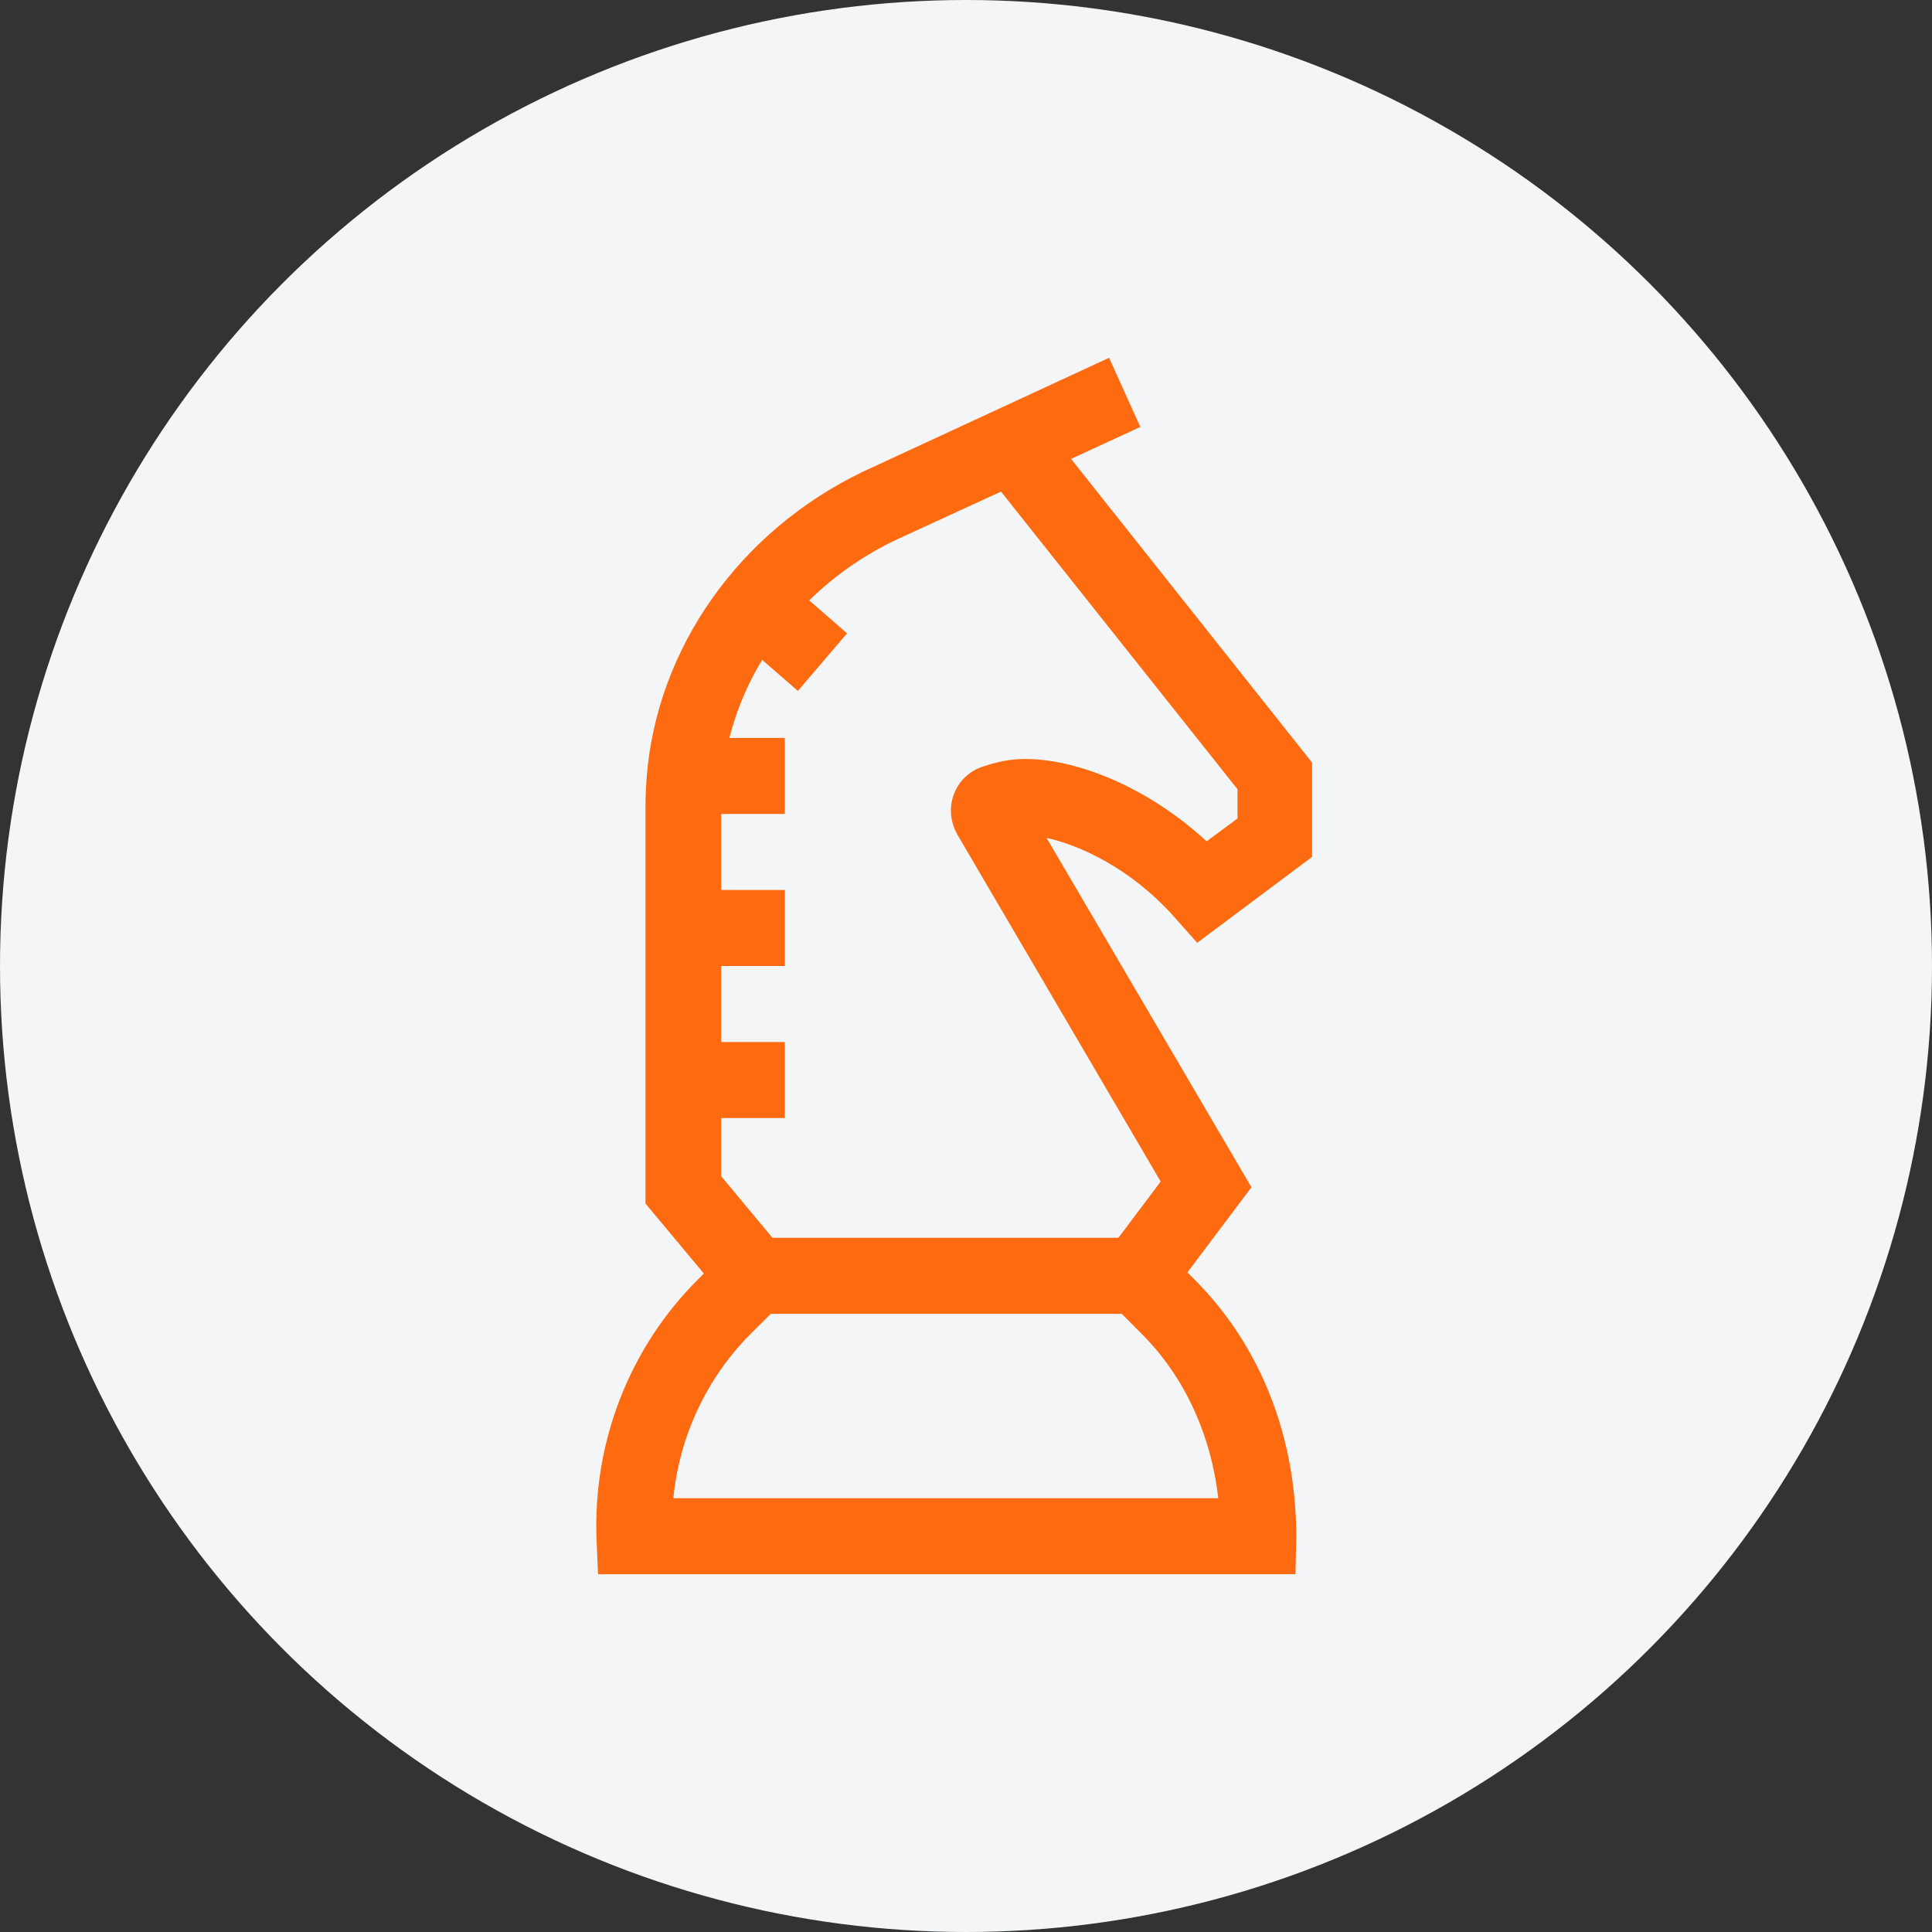
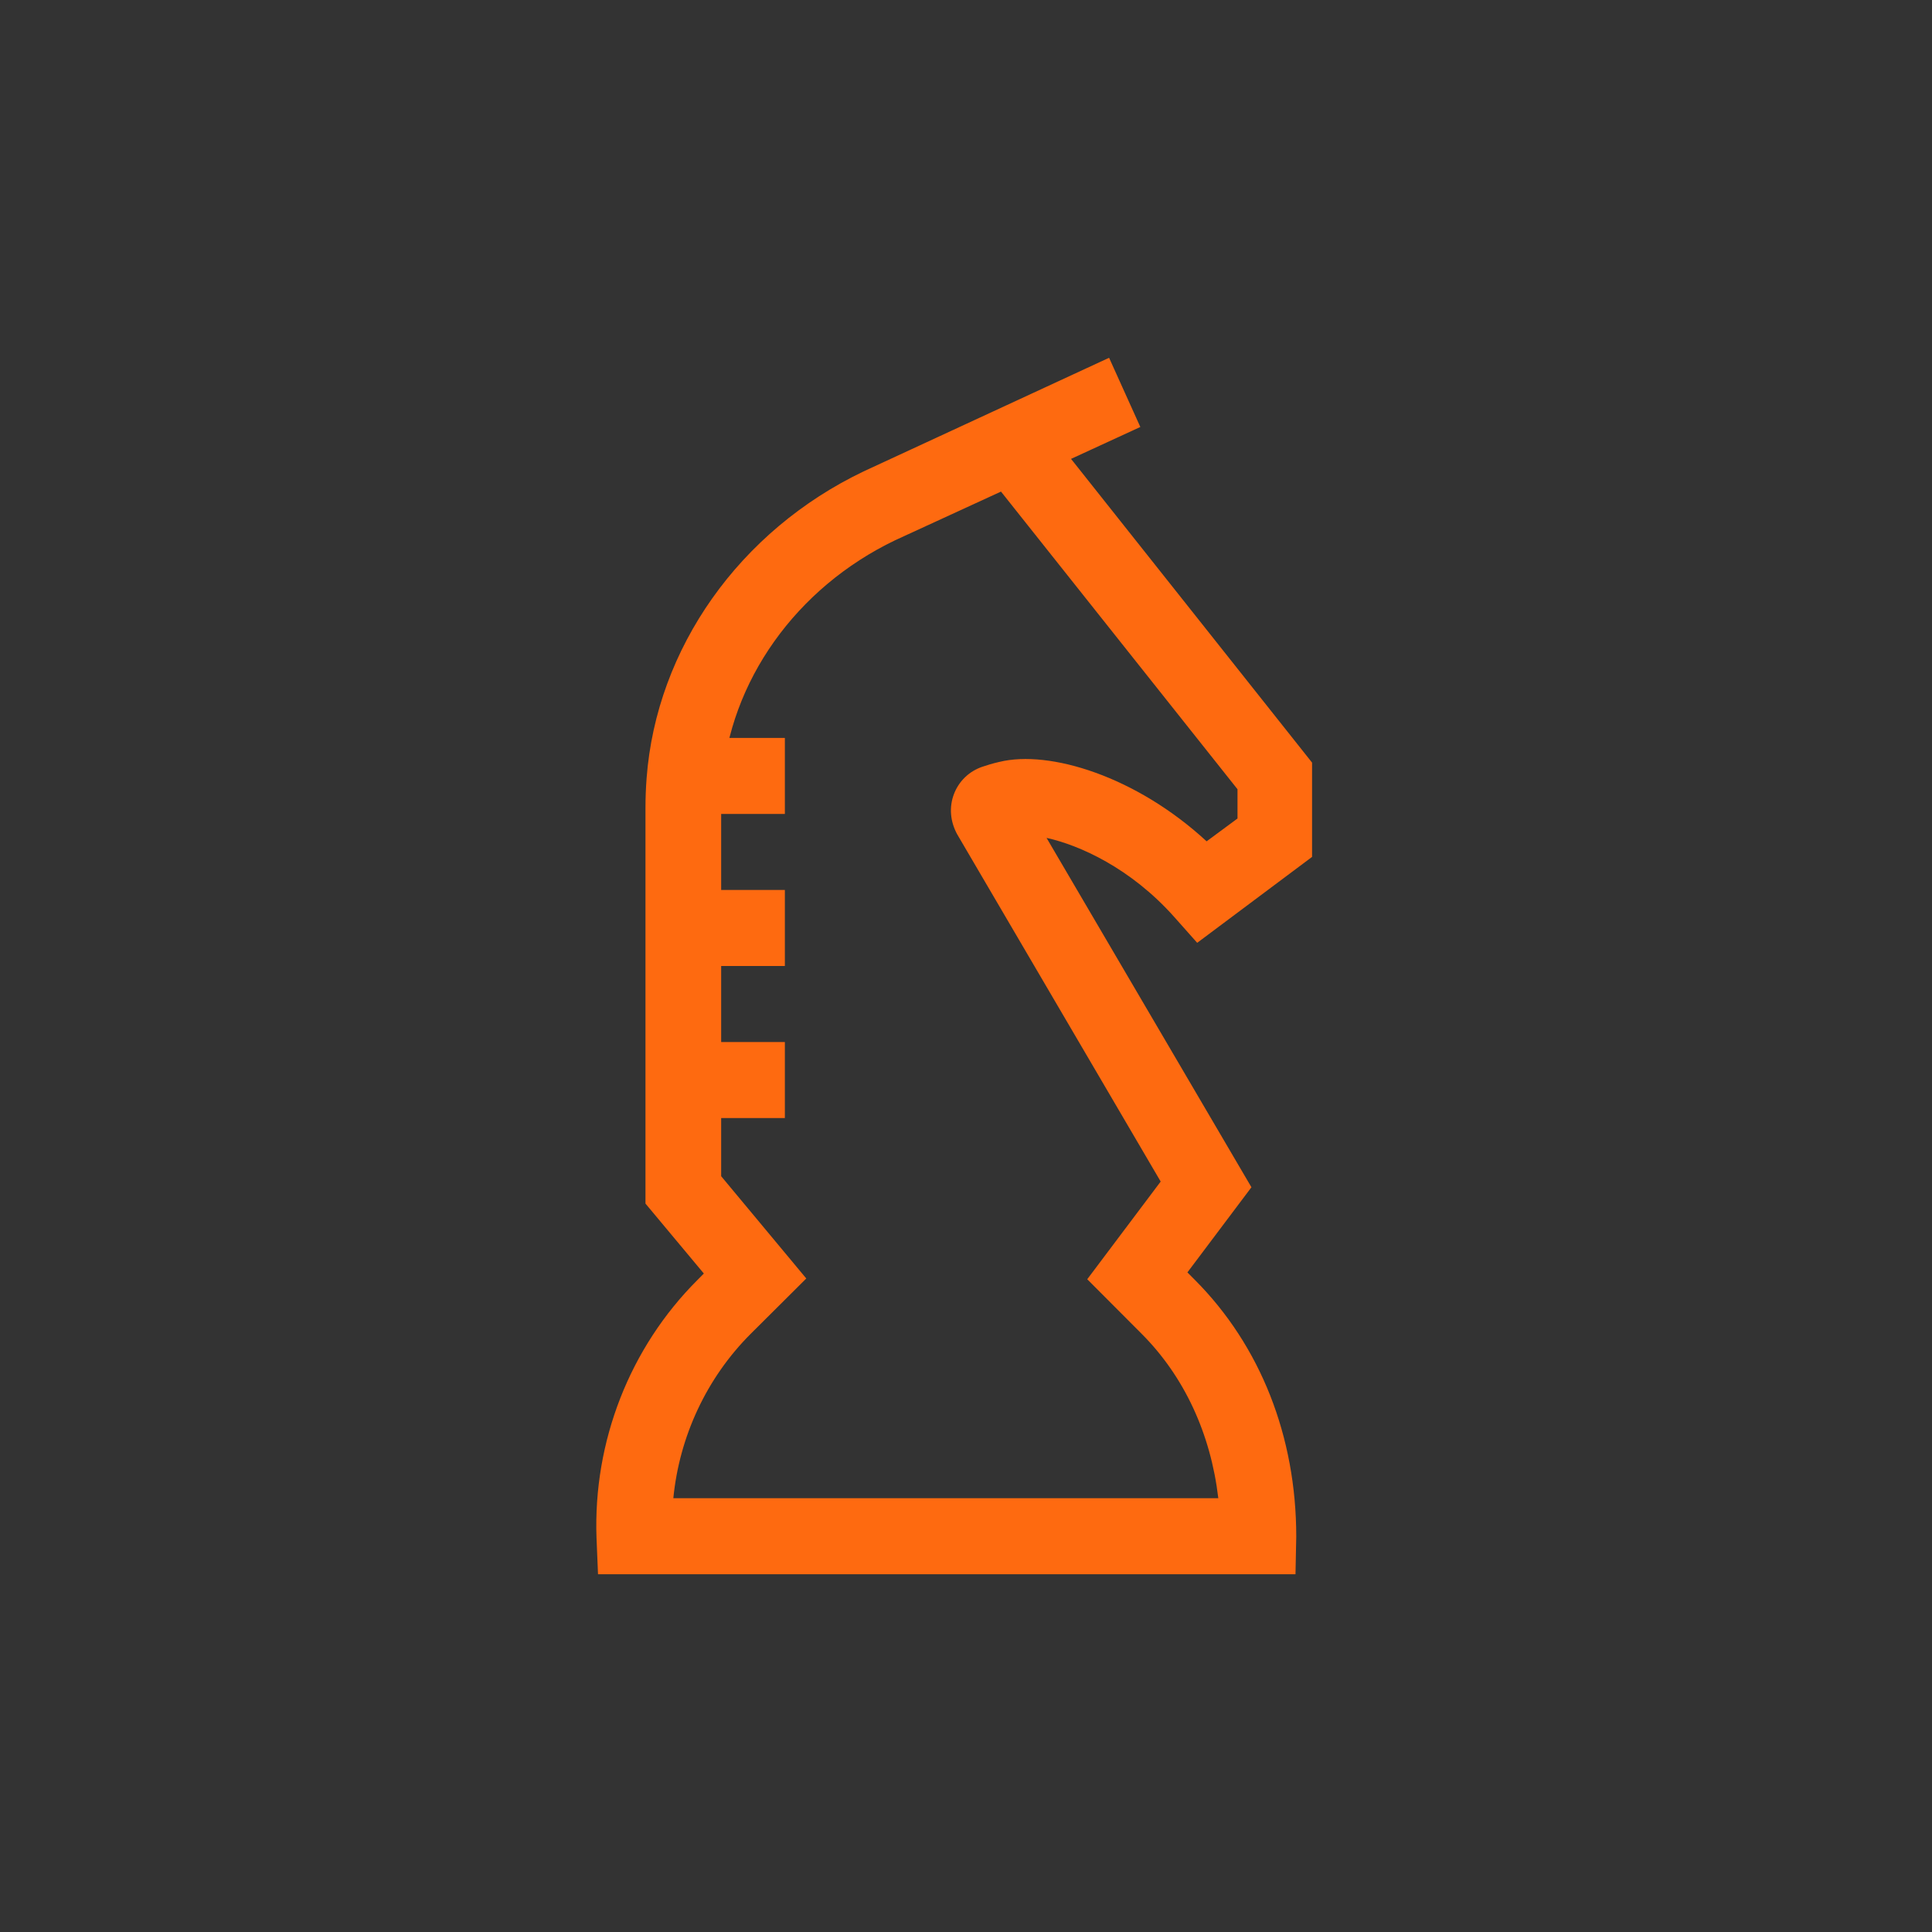
<svg xmlns="http://www.w3.org/2000/svg" width="81" height="81" viewBox="0 0 81 81" fill="none">
  <rect x="0" y="0" width="81" height="81" fill="#333333" stroke="none" />
-   <circle cx="40.5" cy="40.5" r="40.5" fill="#F4F5F6" />
  <path d="M54.314 66H25.072L25.009 64.47C24.867 60.438 26.399 56.501 29.241 53.664L29.509 53.393L27.062 50.461V33.854C27.062 33.44 27.078 33.041 27.109 32.627C27.52 27.176 31.009 22.252 36.204 19.765L46.499 15L47.809 17.901L44.904 19.239L55.009 31.973V35.926L50.193 39.528L49.23 38.444C47.399 36.388 45.251 35.432 43.877 35.129L52.467 49.776L49.783 53.346L50.099 53.664C52.846 56.422 54.346 60.231 54.346 64.422L54.314 66ZM28.23 62.812H51.078C50.762 60.119 49.656 57.712 47.856 55.912L45.583 53.633L48.662 49.537L40.135 34.986C39.835 34.444 39.788 33.838 39.993 33.296C40.199 32.754 40.625 32.34 41.178 32.149C41.367 32.085 41.62 32.005 41.904 31.942C44.004 31.432 47.635 32.547 50.588 35.273L51.883 34.316V33.089L41.967 20.61L37.53 22.65C33.377 24.642 30.583 28.563 30.267 32.882C30.235 33.201 30.235 33.535 30.235 33.87V49.313L33.804 53.601L31.467 55.928C29.62 57.776 28.483 60.231 28.23 62.812Z" fill="#FE6A10" />
  <path d="M32.906 43.688H29.748V46.875H32.906V43.688Z" fill="#FE6A10" />
  <path d="M32.906 37.312H29.748V40.5H32.906V37.312Z" fill="#FE6A10" />
  <path d="M32.906 30.938H29.748V34.125H32.906V30.938Z" fill="#FE6A10" />
-   <path d="M32.655 24.066L30.593 26.48L33.451 28.967L35.513 26.553L32.655 24.066Z" fill="#FE6A10" />
-   <path d="M47.669 51.895H31.658V55.083H47.669V51.895Z" fill="#FE6A10" />
</svg>